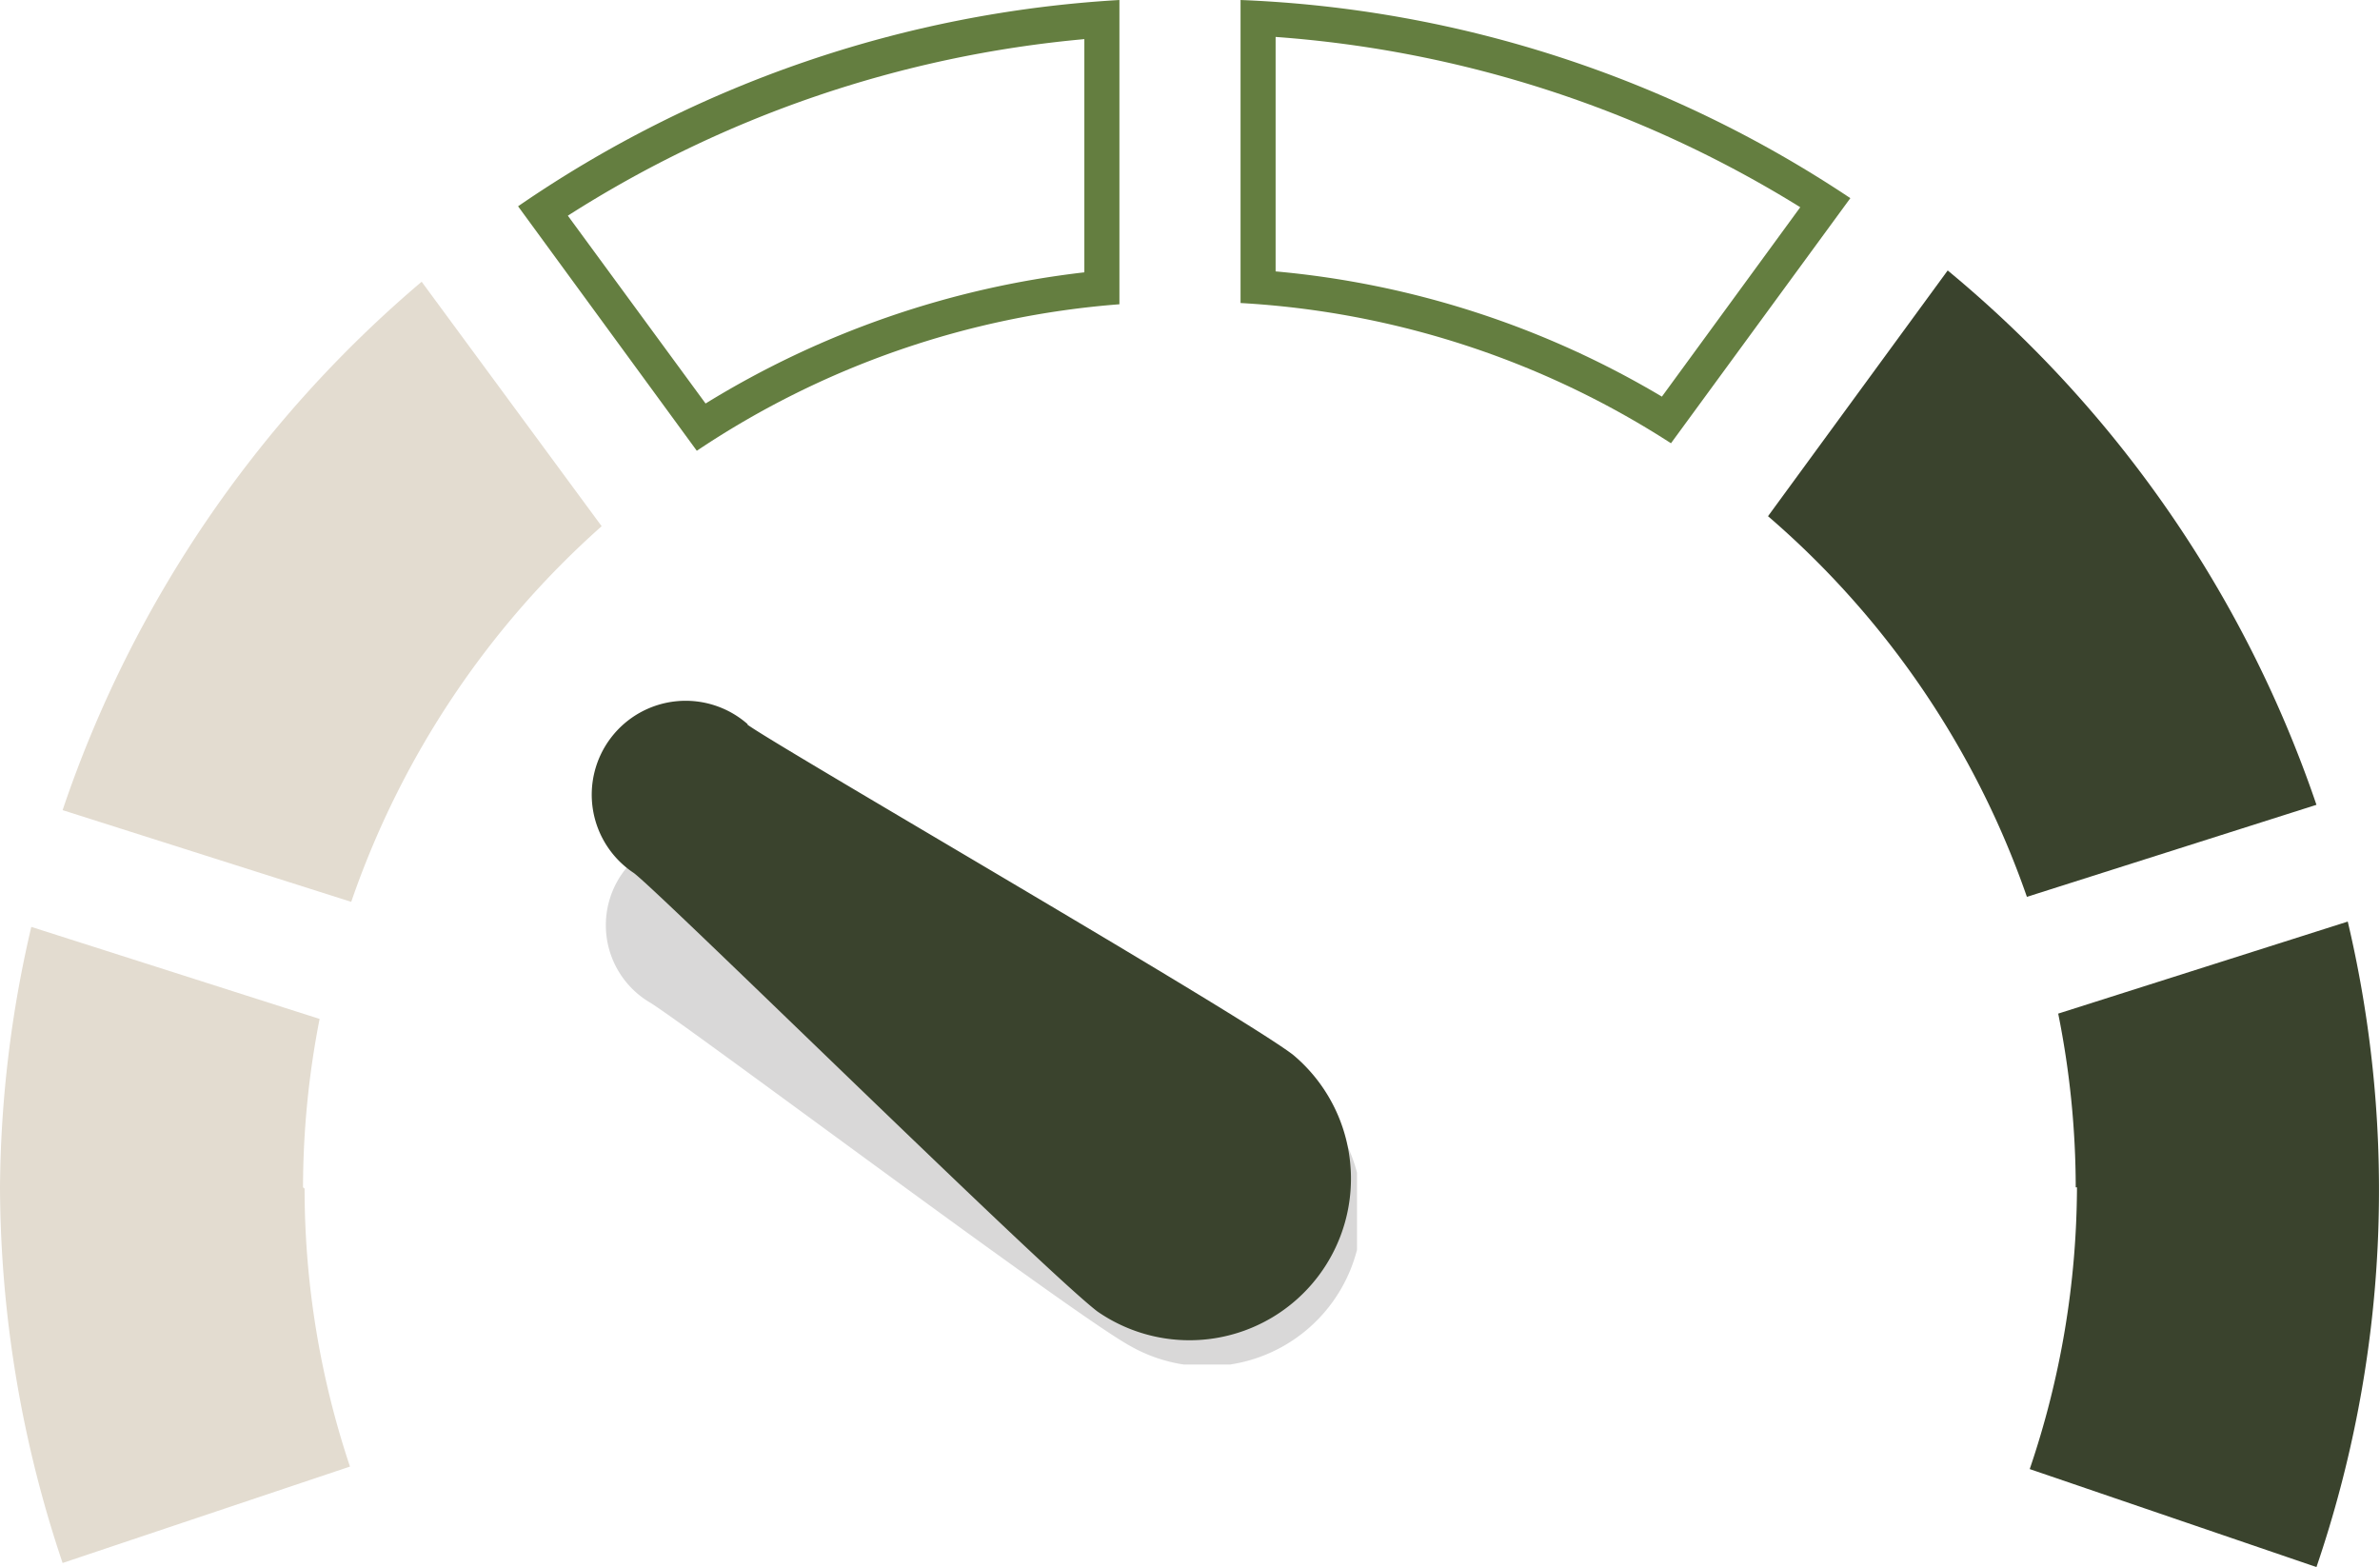
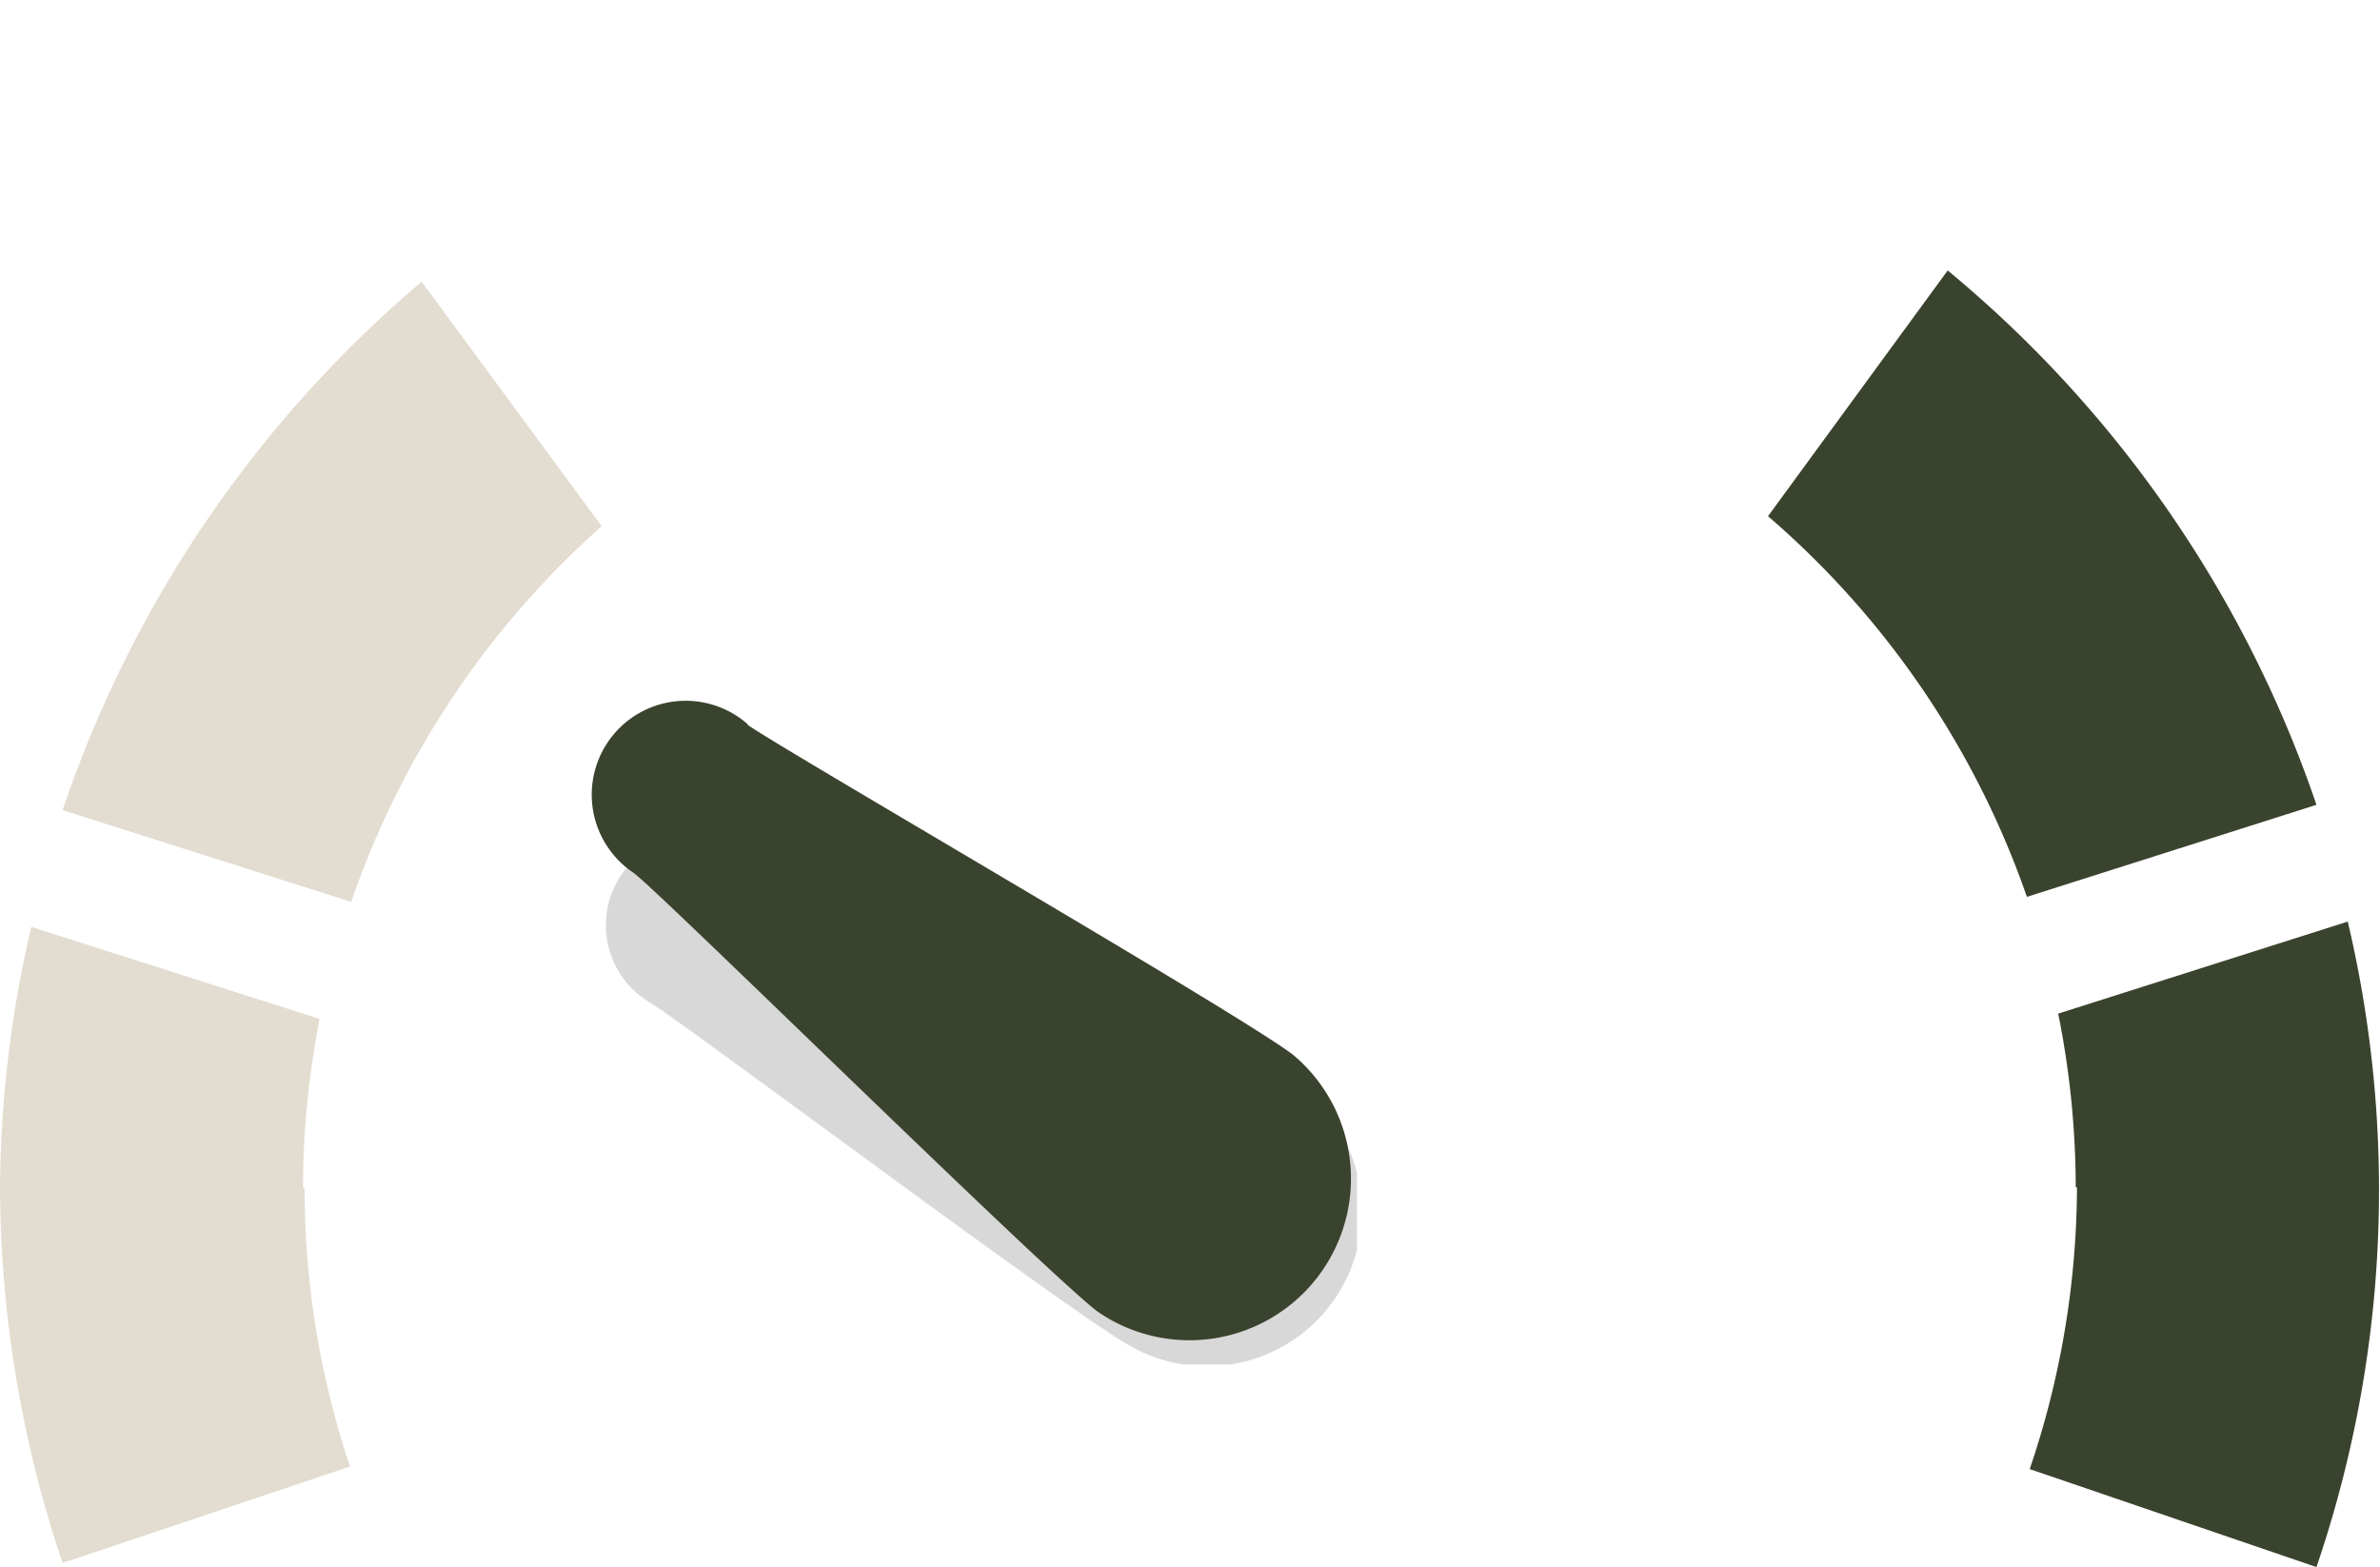
<svg xmlns="http://www.w3.org/2000/svg" viewBox="0 0 76.03 50.06">
  <defs>
    <style>.cls-1{fill:none;}.cls-2{isolation:isolate;}.cls-3{fill:#e3dcd0;}.cls-4{fill:#3a432d;}.cls-5{fill:#647e40;}.cls-6{mix-blend-mode:multiply;opacity:0.5;}.cls-7{clip-path:url(#clip-path);}.cls-8{clip-path:url(#clip-path-2);}.cls-9{fill:#b3b2b2;}</style>
    <clipPath id="clip-path">
      <rect class="cls-1" x="19.32" y="26.62" width="24.03" height="16.97" />
    </clipPath>
    <clipPath id="clip-path-2">
      <rect class="cls-1" x="19.32" y="26.62" width="24.03" height="16.97" />
    </clipPath>
  </defs>
  <g class="cls-2">
    <g id="Calque_1" data-name="Calque 1">
      <path class="cls-3" d="M9.68,37.93a28.12,28.12,0,0,1,.53-5.38L1,29.61A37.43,37.43,0,0,0,0,37.93a37.9,37.9,0,0,0,2,12l9.18-3.08a28,28,0,0,1-1.45-8.88" />
      <path class="cls-3" d="M11.22,28.81a28.41,28.41,0,0,1,8-12L13.47,9A38.07,38.07,0,0,0,2,25.88Z" />
      <path class="cls-4" d="M66.35,37.93a28.21,28.21,0,0,1-1.51,9L74,50.06a37.31,37.31,0,0,0,1-20.62l-9.25,2.94a28.24,28.24,0,0,1,.56,5.55" />
-       <path class="cls-5" d="M40.75,1.18A36.83,36.83,0,0,1,57.51,6.62l-4.42,6.05a29.24,29.24,0,0,0-12.34-4V1.18M39.63,0V9.68a28.25,28.25,0,0,1,13.75,4.48l5.73-7.83A37.77,37.77,0,0,0,39.63,0Z" />
-       <path class="cls-5" d="M34.64,1.23V8.7a29.49,29.49,0,0,0-12.1,4.19l-4.4-6a36.81,36.81,0,0,1,16.5-5.64M35.76,0A37.72,37.72,0,0,0,16.55,6.59l5.71,7.81a28.12,28.12,0,0,1,13.5-4.68V0Z" />
      <path class="cls-4" d="M64.75,28.65,74,25.71A38.06,38.06,0,0,0,62.22,8.64l-5.74,7.85a28.27,28.27,0,0,1,8.27,12.16" />
      <g class="cls-6">
        <g class="cls-7">
          <g class="cls-8">
            <path class="cls-9" d="M23.53,27a2.87,2.87,0,0,0-2.81,5c.91.51,13.55,10,15.39,11A4.94,4.94,0,0,0,41,34.39c-1.79-1-16.56-6.93-17.42-7.42" />
          </g>
        </g>
      </g>
      <path class="cls-4" d="M23.88,23.13a3,3,0,1,0-3.63,4.76c.9.68,13,12.61,14.8,14a5.16,5.16,0,0,0,6.25-8.2c-1.76-1.34-16.57-9.9-17.42-10.54" />
    </g>
  </g>
</svg>